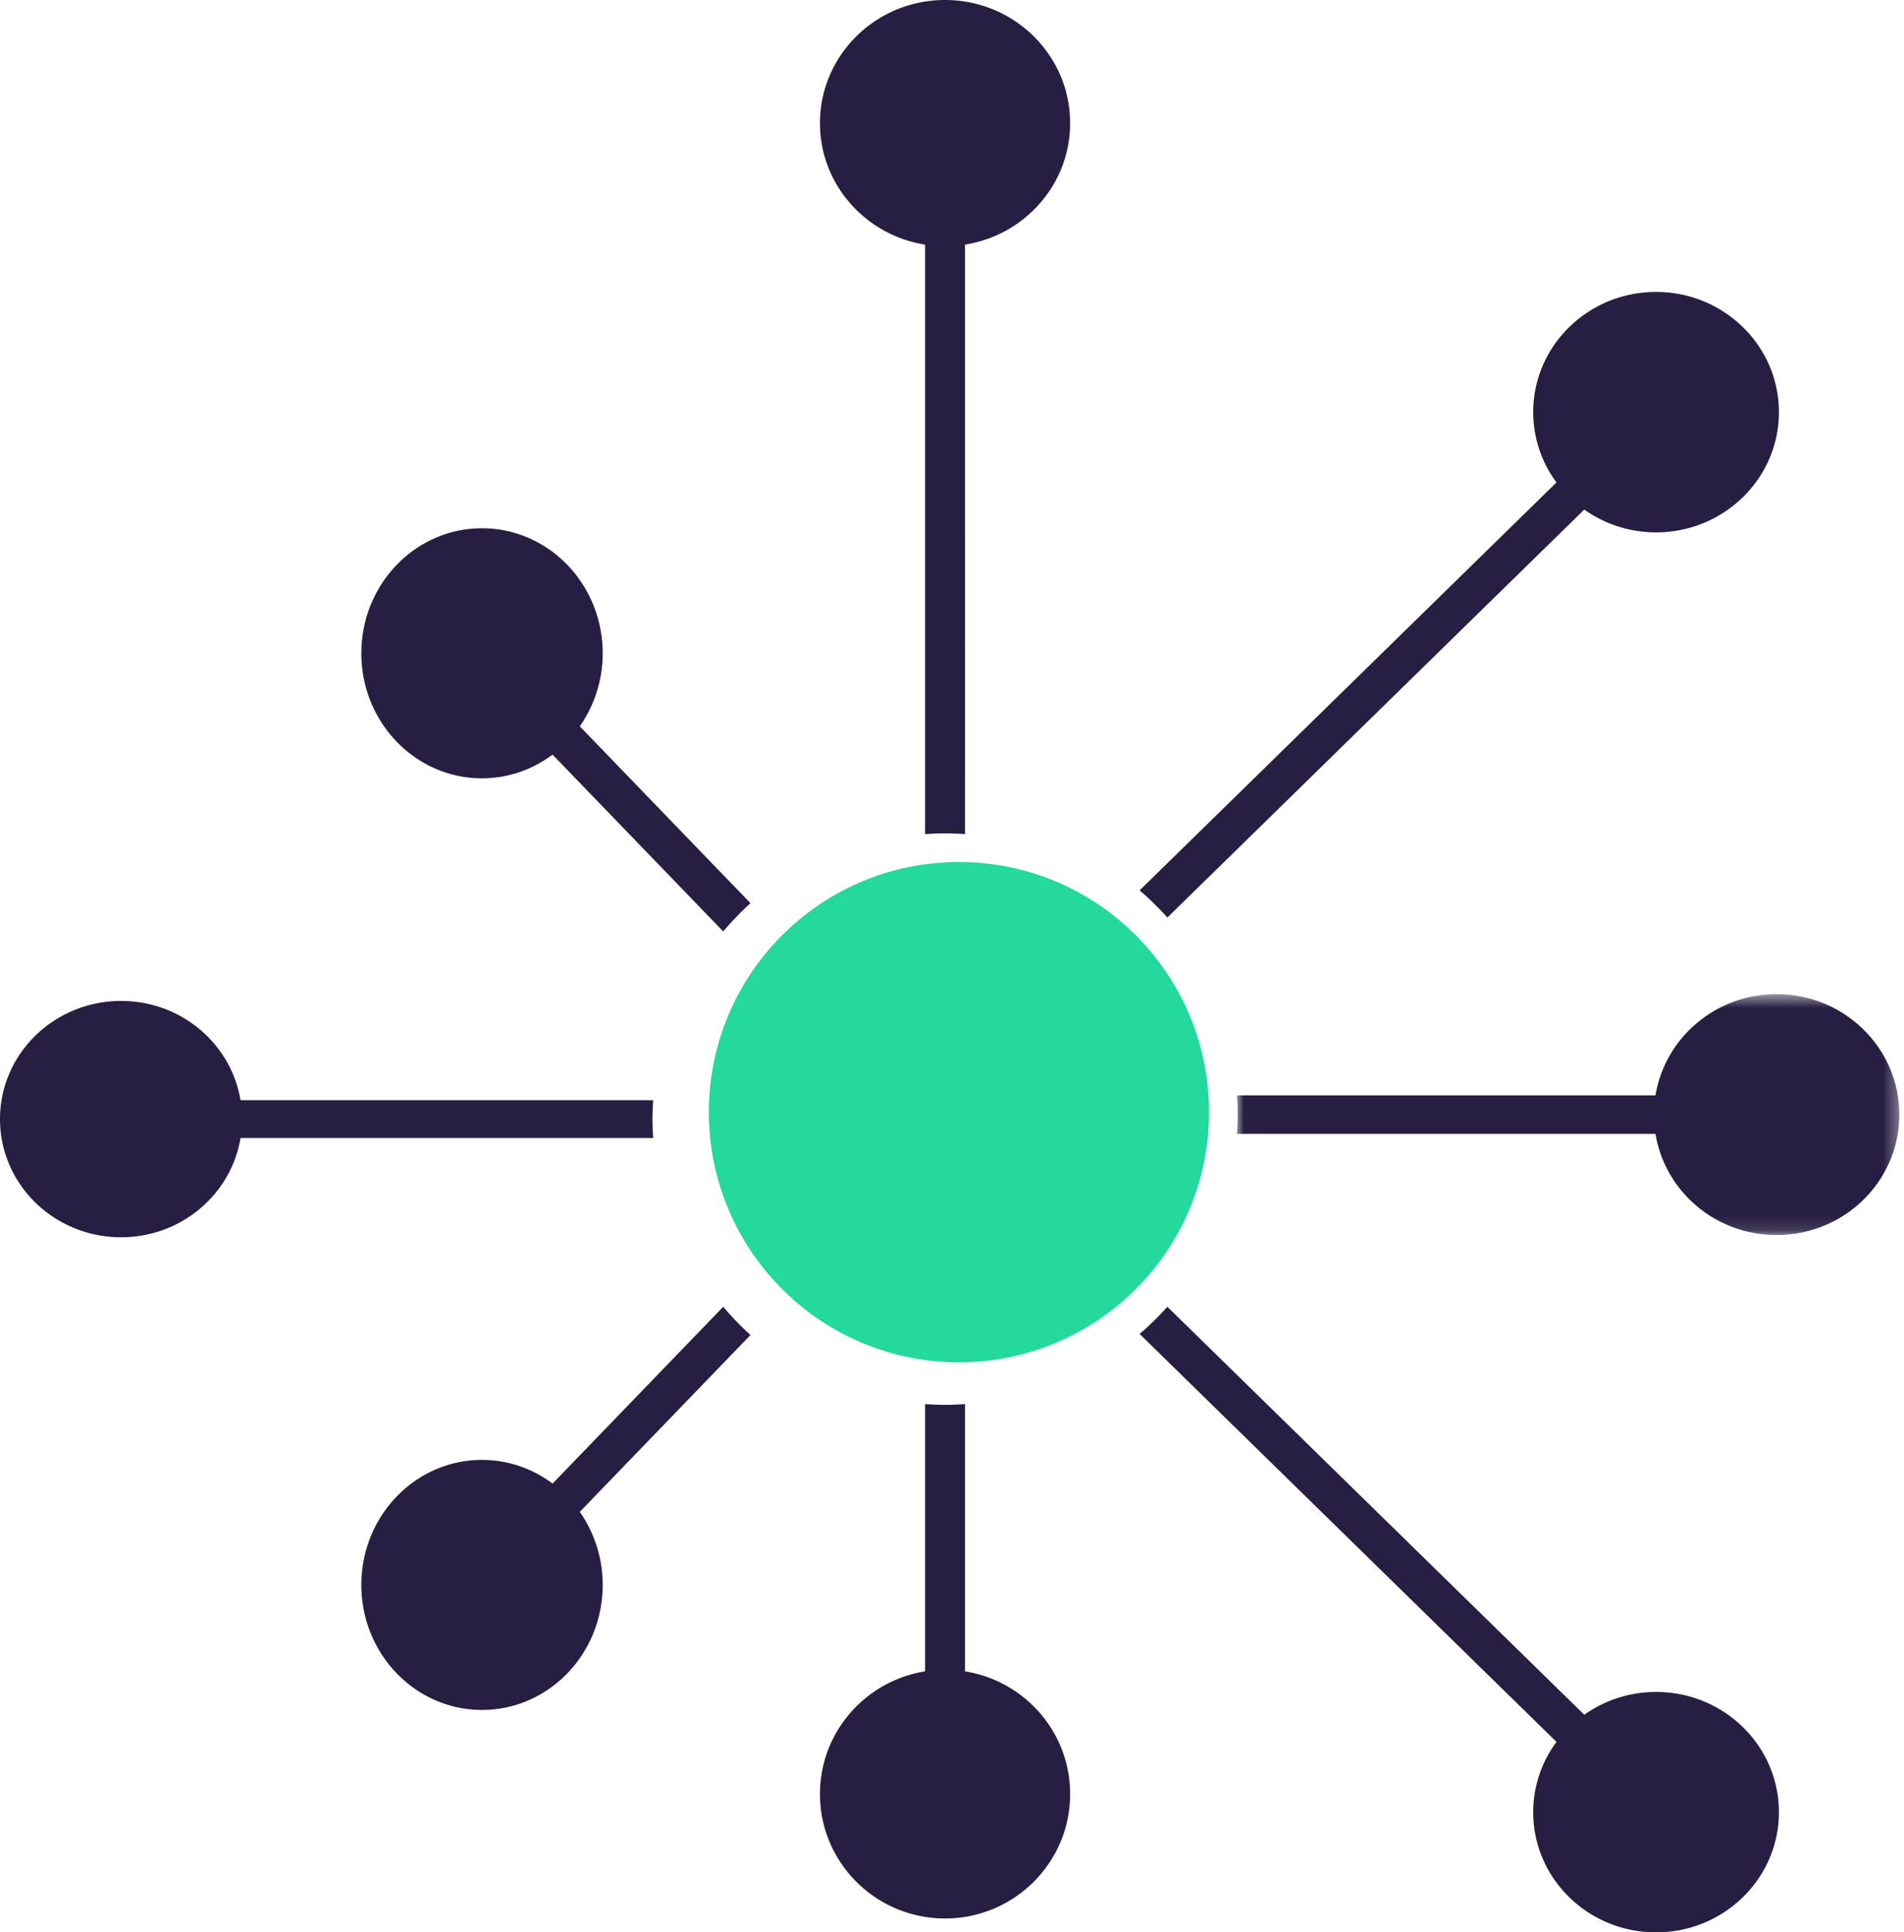
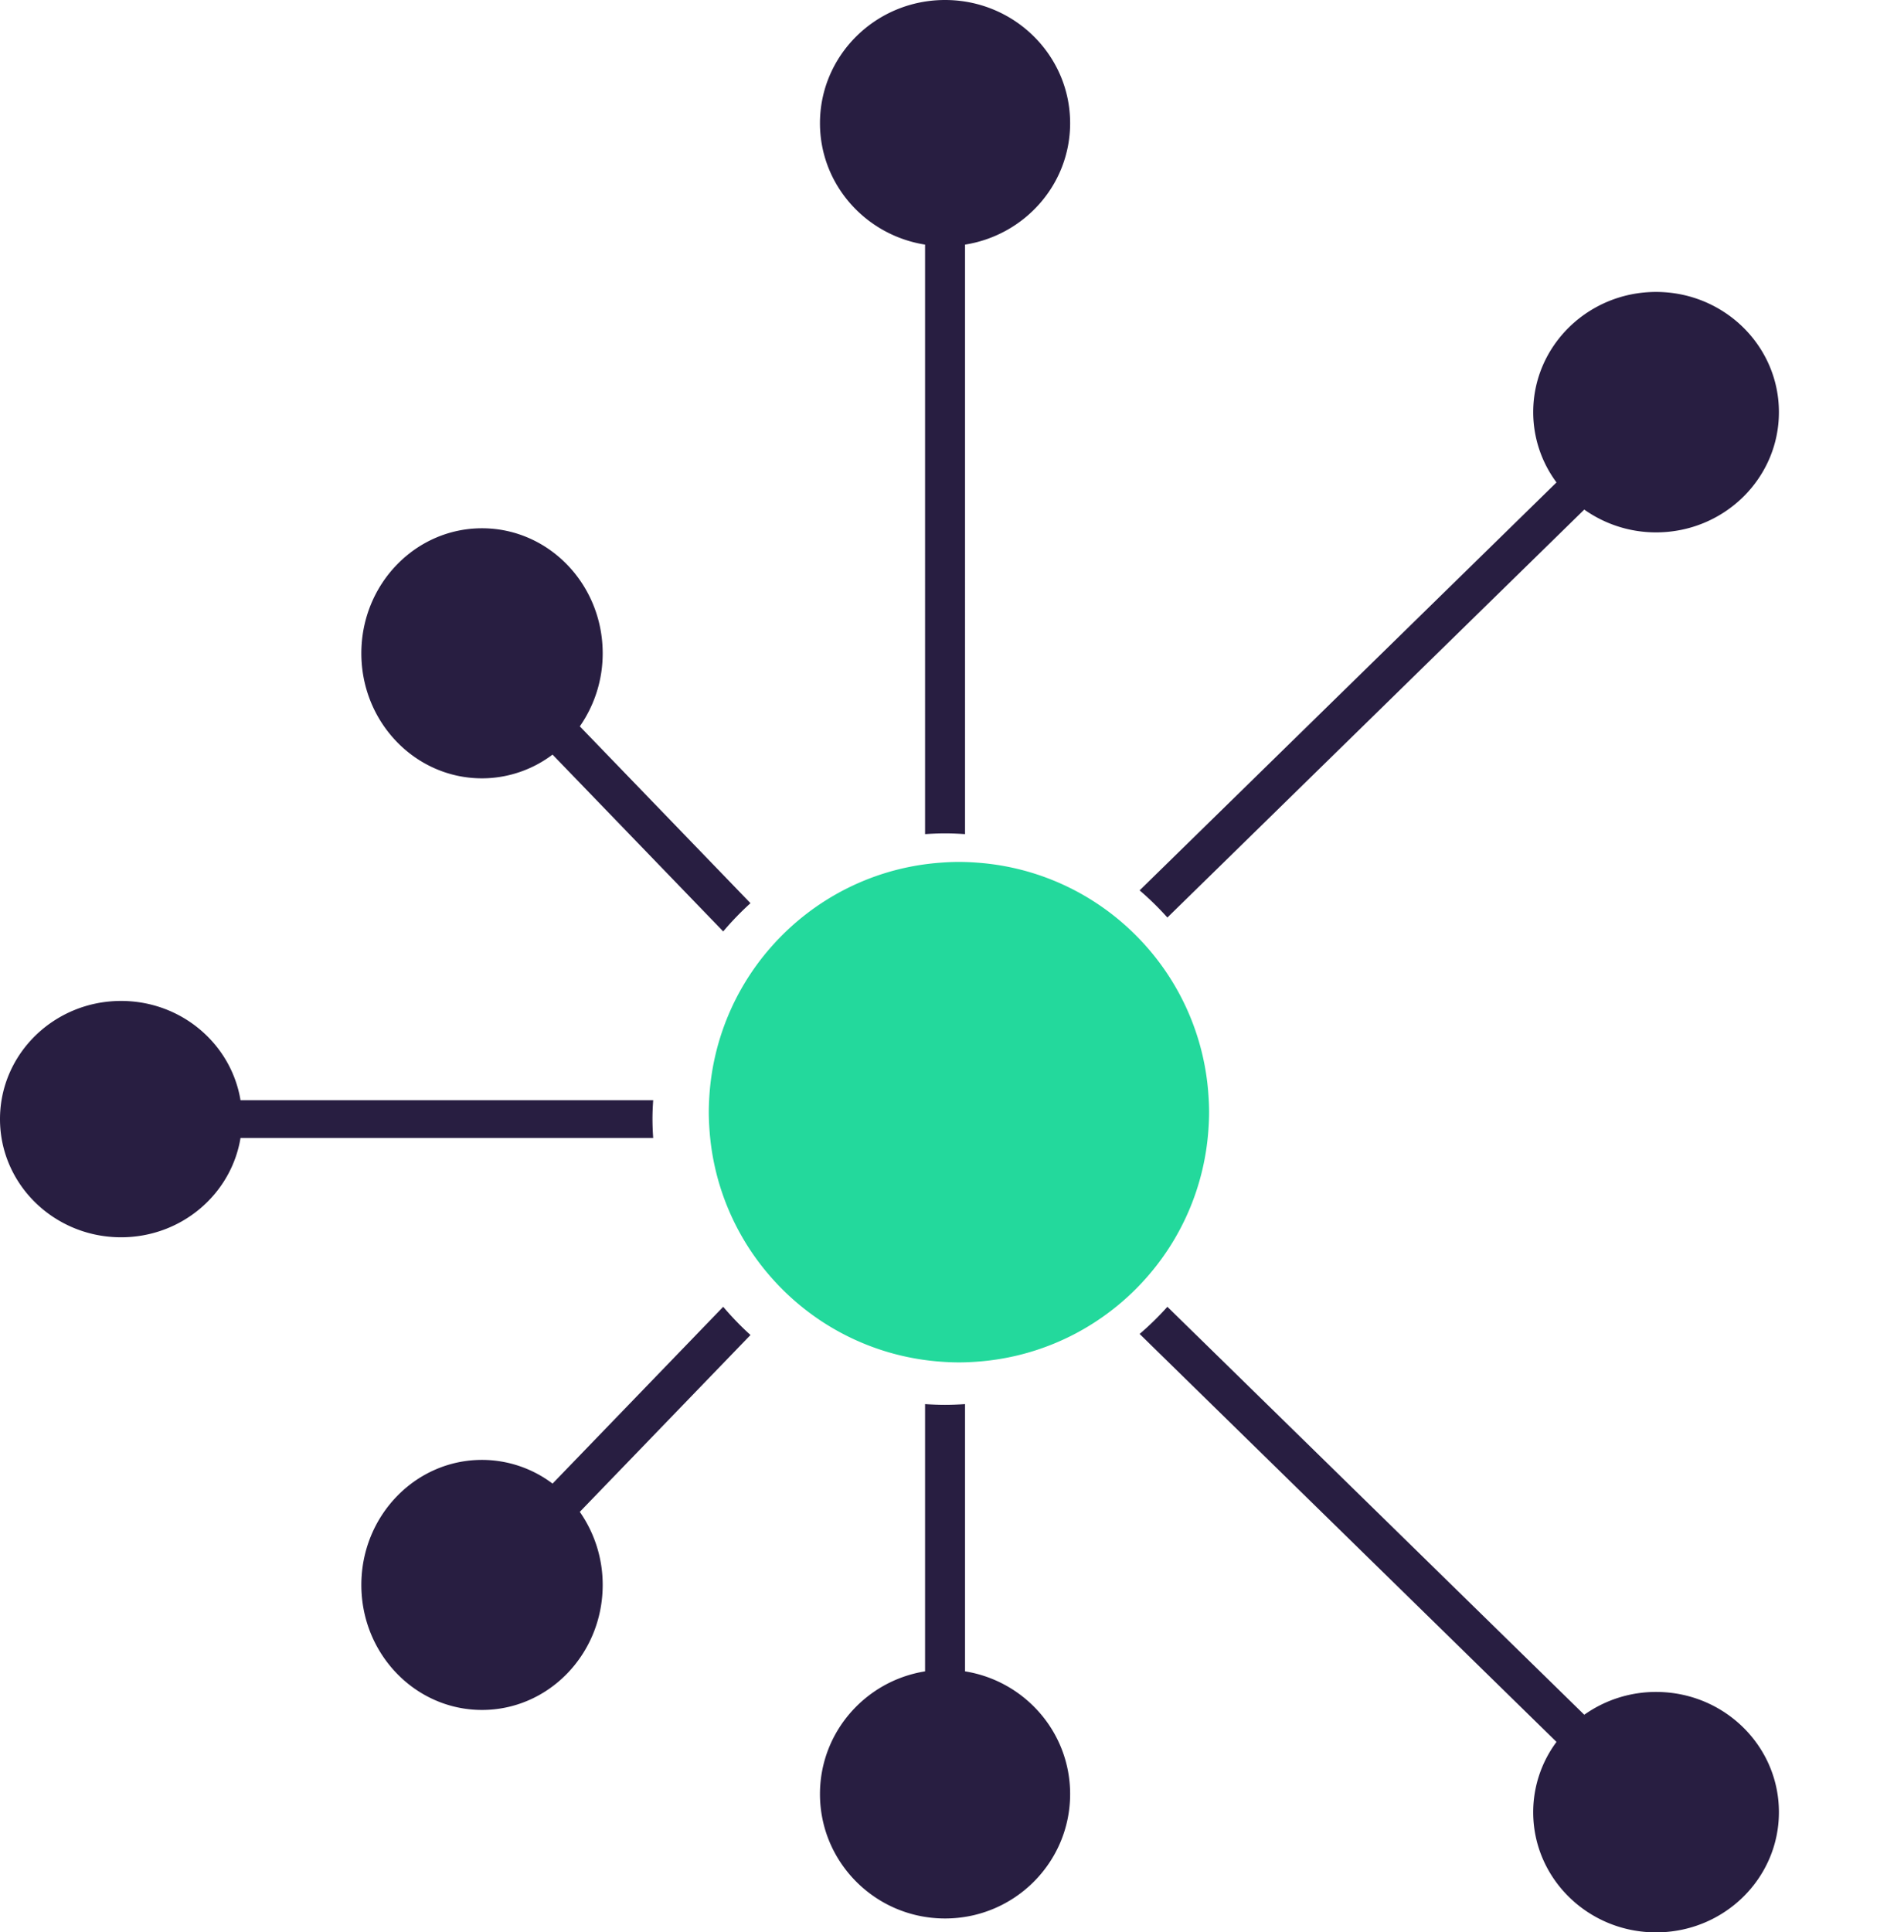
<svg xmlns="http://www.w3.org/2000/svg" xmlns:xlink="http://www.w3.org/1999/xlink" width="137" height="139" viewBox="0 0 137 139">
  <defs>
-     <path id="a" d="M.006.51h47.66v17.332H.005z" />
-   </defs>
+     </defs>
  <g fill="none" fill-rule="evenodd">
    <path fill="#23D99C" d="M86.94 78.606A17.918 17.918 0 0 0 82.673 68.3a17.967 17.967 0 0 0-1.971-1.971 17.91 17.91 0 0 0-10.306-4.27A18.1 18.1 0 0 0 69 62c-.47 0-.934.024-1.394.06-3.922.3-7.49 1.856-10.307 4.268a18.215 18.215 0 0 0-1.971 1.971 17.918 17.918 0 0 0-4.27 10.307c-.034.46-.058.924-.058 1.394 0 .47.024.934.059 1.394a17.918 17.918 0 0 0 4.269 10.307 18.215 18.215 0 0 0 1.971 1.972 17.918 17.918 0 0 0 10.307 4.268c.46.036.924.059 1.394.059.47 0 .934-.023 1.395-.059A17.91 17.91 0 0 0 80.7 93.672a17.967 17.967 0 0 0 1.971-1.971 17.918 17.918 0 0 0 4.269-10.307c.035-.46.059-.924.059-1.394 0-.47-.024-.933-.06-1.394" />
    <path fill="#281E41" d="M46.948 80.5c0-.457.021-.909.052-1.358H17.306C16.638 75.094 13.052 72 8.713 72 3.901 72 0 75.805 0 80.5S3.901 89 8.713 89c4.339 0 7.925-3.094 8.593-7.142H47a19.92 19.92 0 0 1-.052-1.358M83.997 66l29.997-29.345a8.924 8.924 0 0 0 5.166 1.64c4.882 0 8.84-3.872 8.84-8.648 0-4.775-3.958-8.647-8.84-8.647s-8.84 3.872-8.84 8.647a8.48 8.48 0 0 0 1.676 5.055L82 64.046A20.93 20.93 0 0 1 83.997 66M52.038 94l-12.28 12.719a8.437 8.437 0 0 0-5.075-1.706c-4.796 0-8.683 4.027-8.683 8.994S29.887 123 34.683 123c4.796 0 8.683-4.026 8.683-8.993a9.163 9.163 0 0 0-1.647-5.256L54 96.03A21.25 21.25 0 0 1 52.038 94M68 0c-4.97 0-9 3.967-9 8.86 0 4.41 3.277 8.057 7.562 8.736V60c.475-.031.954-.054 1.438-.054s.962.023 1.438.054V17.596C73.723 16.918 77 13.27 77 8.86 77 3.967 72.97 0 68 0m1.438 120.224V101c-.476.031-.954.053-1.438.053s-.963-.022-1.438-.053v19.224c-4.285.687-7.562 4.37-7.562 8.826 0 4.944 4.03 8.95 9 8.95s9-4.006 9-8.95c0-4.455-3.277-8.14-7.562-8.826m49.722 1.481a8.92 8.92 0 0 0-5.166 1.64L83.997 94A20.938 20.938 0 0 1 82 95.954l29.996 29.345a8.475 8.475 0 0 0-1.677 5.054c0 4.775 3.959 8.647 8.84 8.647 4.883 0 8.841-3.872 8.841-8.647 0-4.777-3.958-8.648-8.84-8.648M34.683 55.987a8.43 8.43 0 0 0 5.074-1.707L52.038 67c.61-.722 1.265-1.4 1.962-2.032l-12.28-12.72a9.16 9.16 0 0 0 1.646-5.255c0-4.967-3.887-8.993-8.683-8.993C29.887 38 26 42.026 26 46.993c0 4.967 3.887 8.994 8.683 8.994" />
    <g transform="translate(89 71)">
      <mask id="b" fill="#fff">
        <use xlink:href="#a" />
      </mask>
      <path fill="#281E41" d="M38.83.51c-4.398 0-8.036 3.155-8.712 7.281H.006c.032.459.053.92.053 1.385 0 .465-.021.926-.053 1.385h30.112c.676 4.127 4.314 7.28 8.712 7.28 4.88 0 8.836-3.878 8.836-8.665C47.666 4.39 43.71.51 38.83.51" mask="url(#b)" />
    </g>
  </g>
</svg>